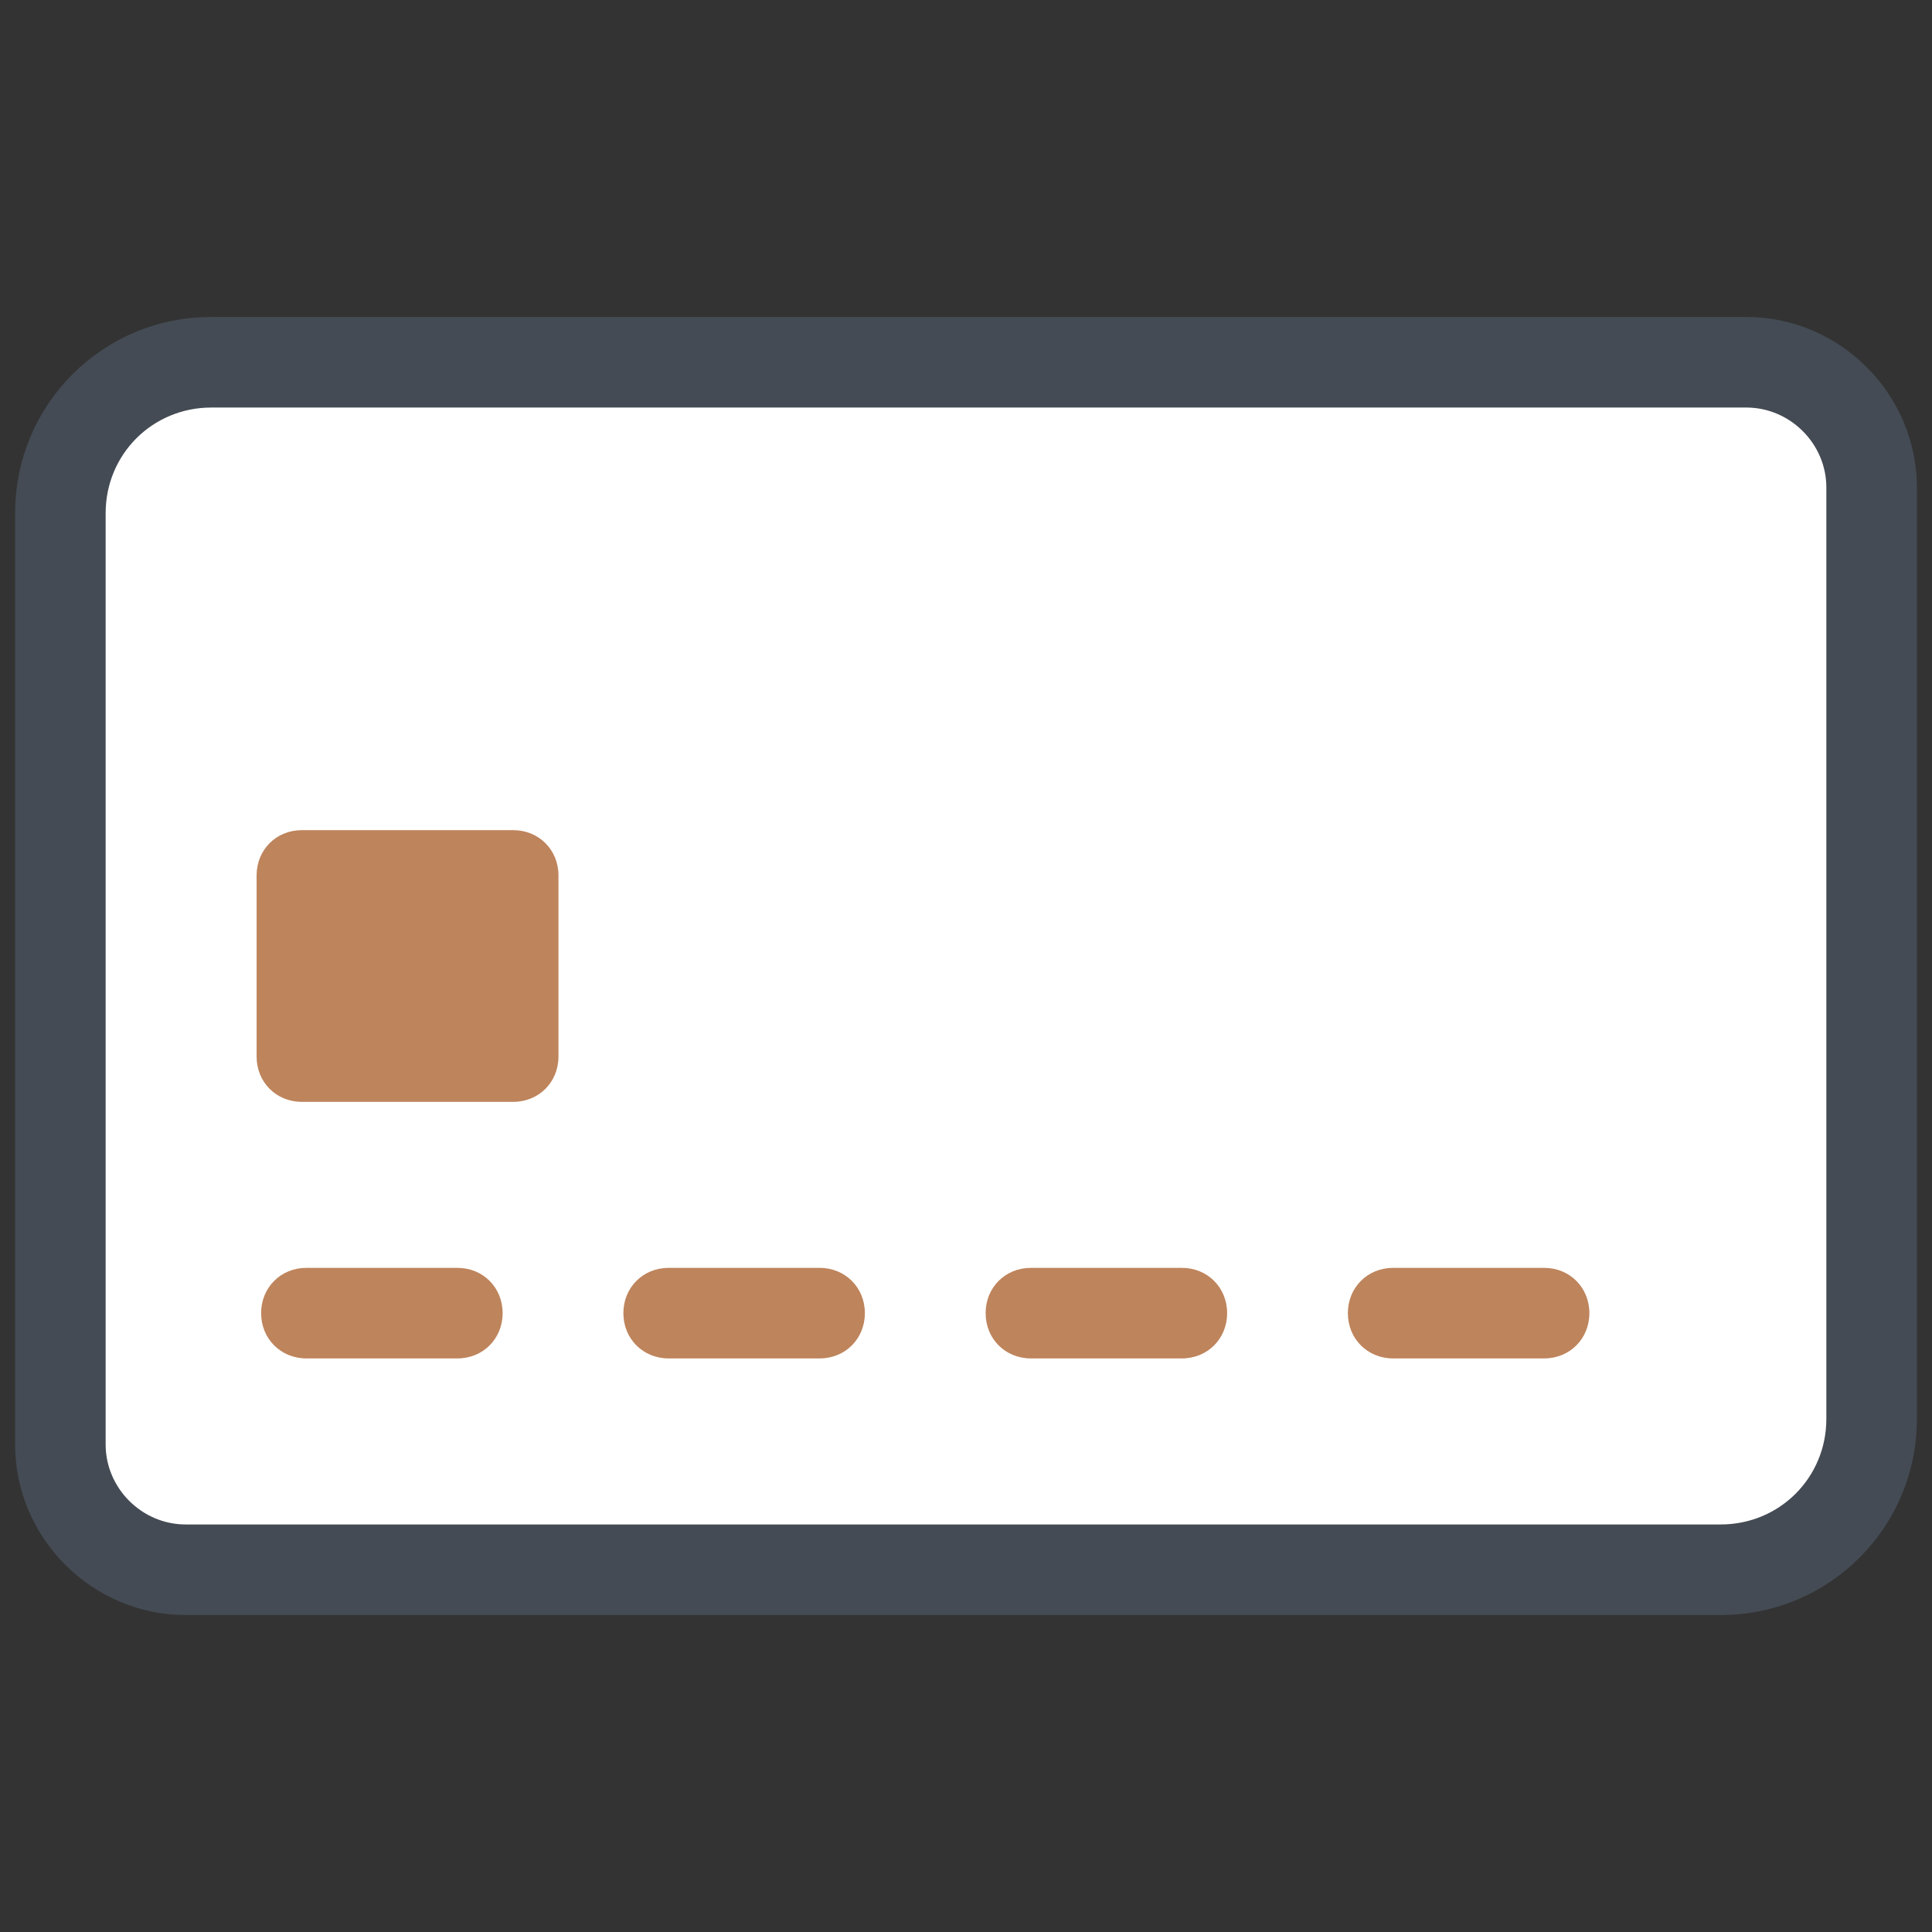
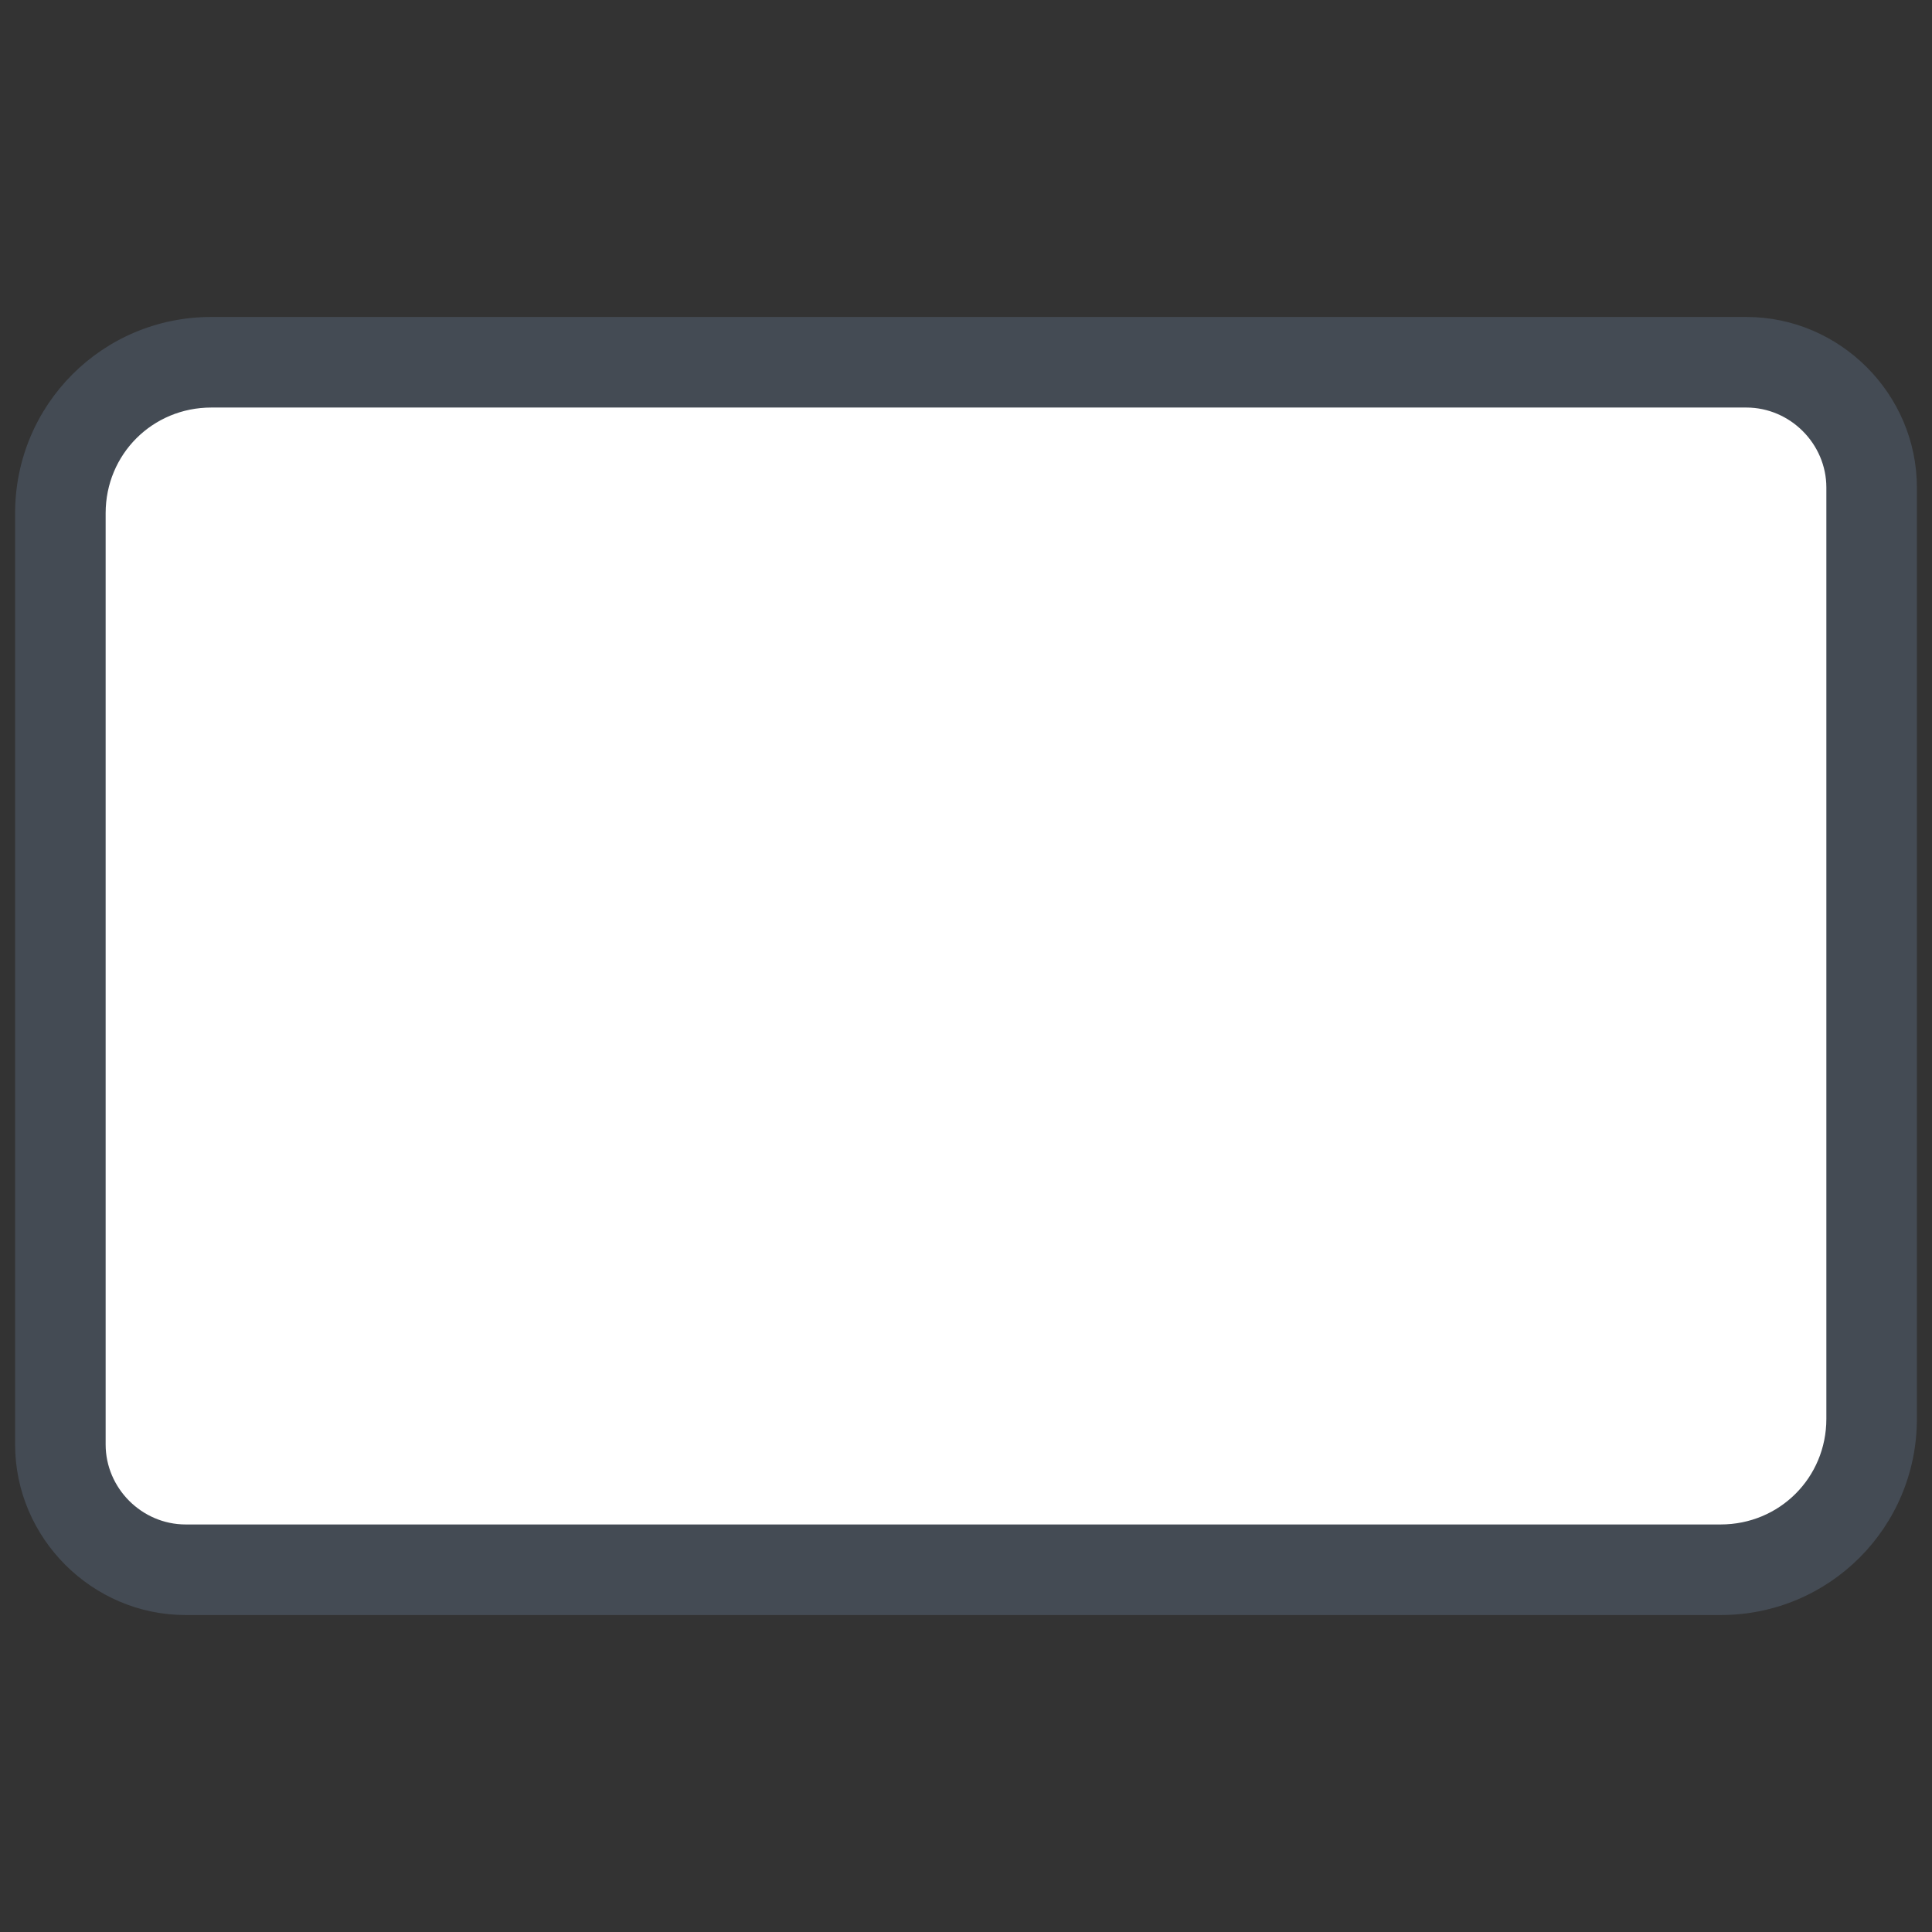
<svg xmlns="http://www.w3.org/2000/svg" width="50" height="50" viewBox="0 0 50 50" fill="none">
  <rect x="0" y="0" width="50" height="50" fill="#333333" stroke="none" />
  <path d="M48.438 12.617C48.438 10.82 46.992 9.375 45.195 9.375H5.469C3.32 9.375 1.562 11.133 1.562 13.281V37.383C1.562 39.18 3.008 40.625 4.805 40.625H44.531C46.68 40.625 48.438 38.867 48.438 36.719V12.617Z" fill="white" />
  <path d="M44.531 41.797H4.805C2.383 41.797 0.391 39.805 0.391 37.383V13.281C0.391 10.469 2.656 8.203 5.469 8.203H45.195C47.617 8.203 49.609 10.195 49.609 12.617V36.719C49.609 39.531 47.344 41.797 44.531 41.797ZM5.469 10.547C3.945 10.547 2.734 11.758 2.734 13.281V37.383C2.734 38.516 3.672 39.453 4.805 39.453H44.531C46.055 39.453 47.266 38.242 47.266 36.719V12.617C47.266 11.484 46.328 10.547 45.195 10.547H5.469Z" fill="#444B54" />
-   <path d="M11.836 35.156H7.93C7.266 35.156 6.758 34.648 6.758 33.984C6.758 33.32 7.266 32.812 7.93 32.812H11.836C12.5 32.812 13.008 33.32 13.008 33.984C13.008 34.648 12.5 35.156 11.836 35.156ZM21.211 35.156H17.305C16.641 35.156 16.133 34.648 16.133 33.984C16.133 33.32 16.641 32.812 17.305 32.812H21.211C21.875 32.812 22.383 33.32 22.383 33.984C22.383 34.648 21.875 35.156 21.211 35.156ZM30.586 35.156H26.68C26.016 35.156 25.508 34.648 25.508 33.984C25.508 33.32 26.016 32.812 26.68 32.812H30.586C31.25 32.812 31.758 33.32 31.758 33.984C31.758 34.648 31.25 35.156 30.586 35.156ZM39.961 35.156H36.055C35.391 35.156 34.883 34.648 34.883 33.984C34.883 33.32 35.391 32.812 36.055 32.812H39.961C40.625 32.812 41.133 33.32 41.133 33.984C41.133 34.648 40.625 35.156 39.961 35.156ZM13.281 28.516H7.812C7.148 28.516 6.641 28.008 6.641 27.344V22.656C6.641 21.992 7.148 21.484 7.812 21.484H13.281C13.945 21.484 14.453 21.992 14.453 22.656V27.344C14.453 28.008 13.945 28.516 13.281 28.516Z" fill="#BE845C" />
</svg>